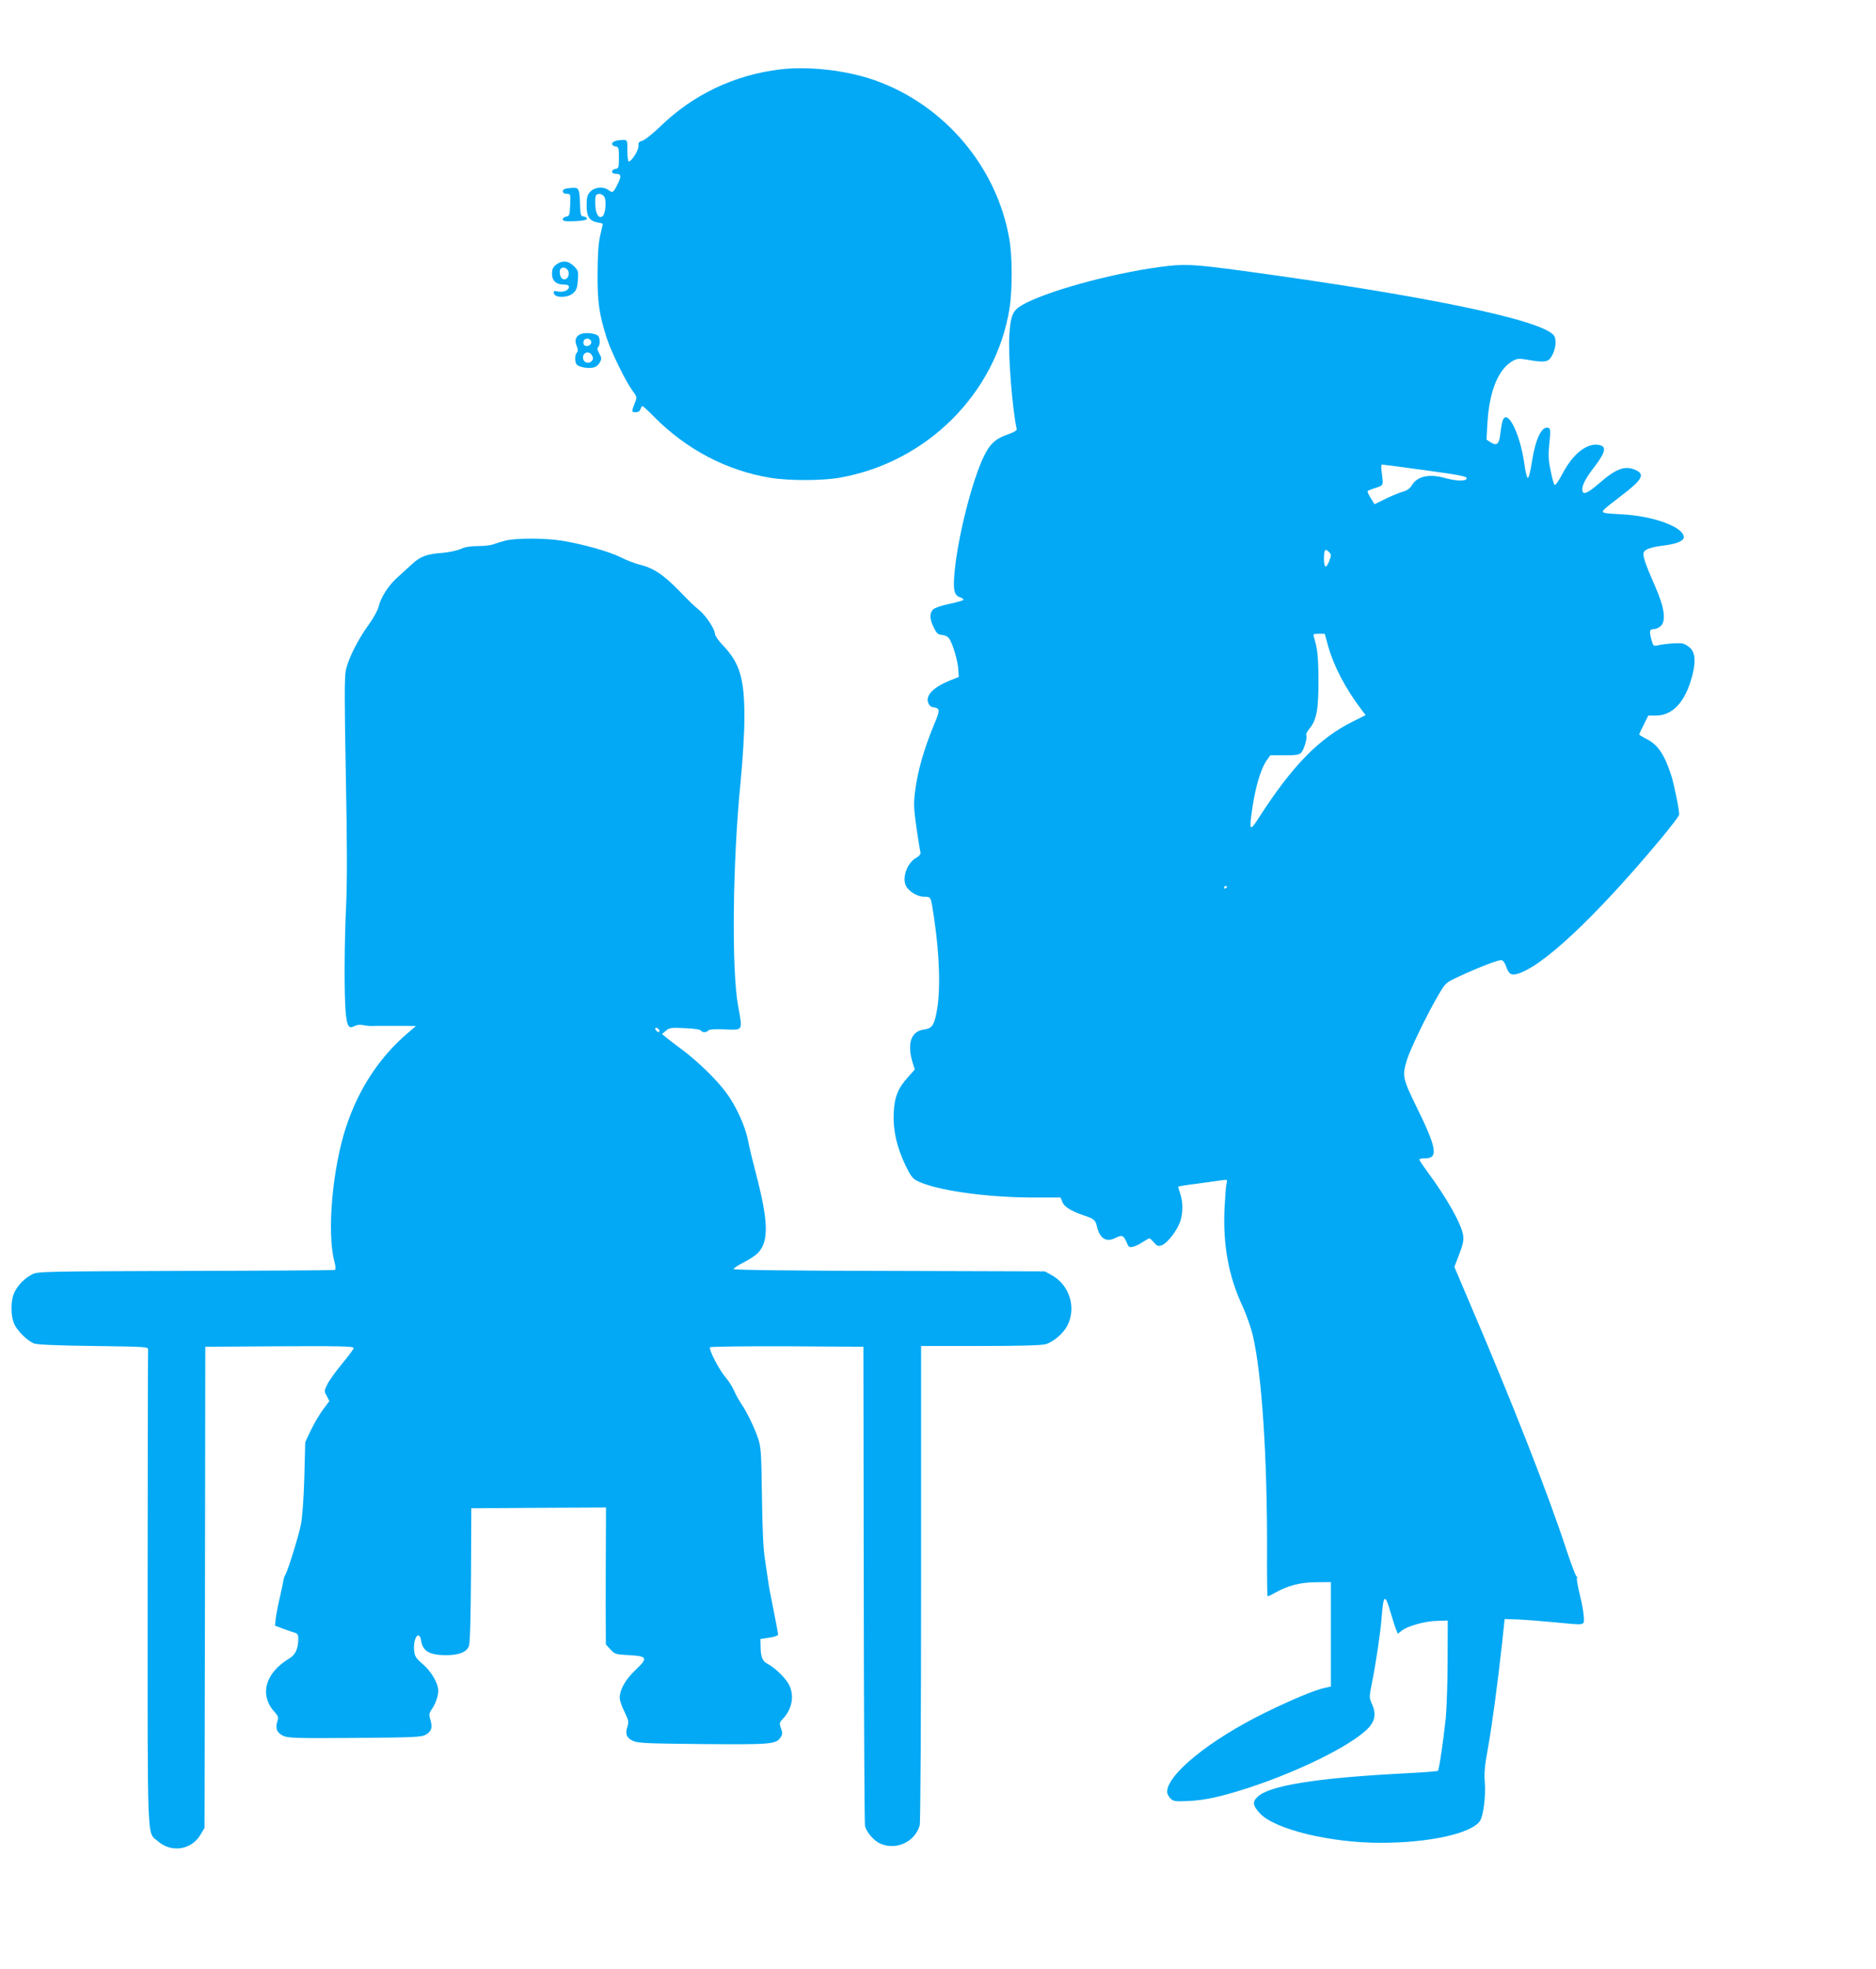
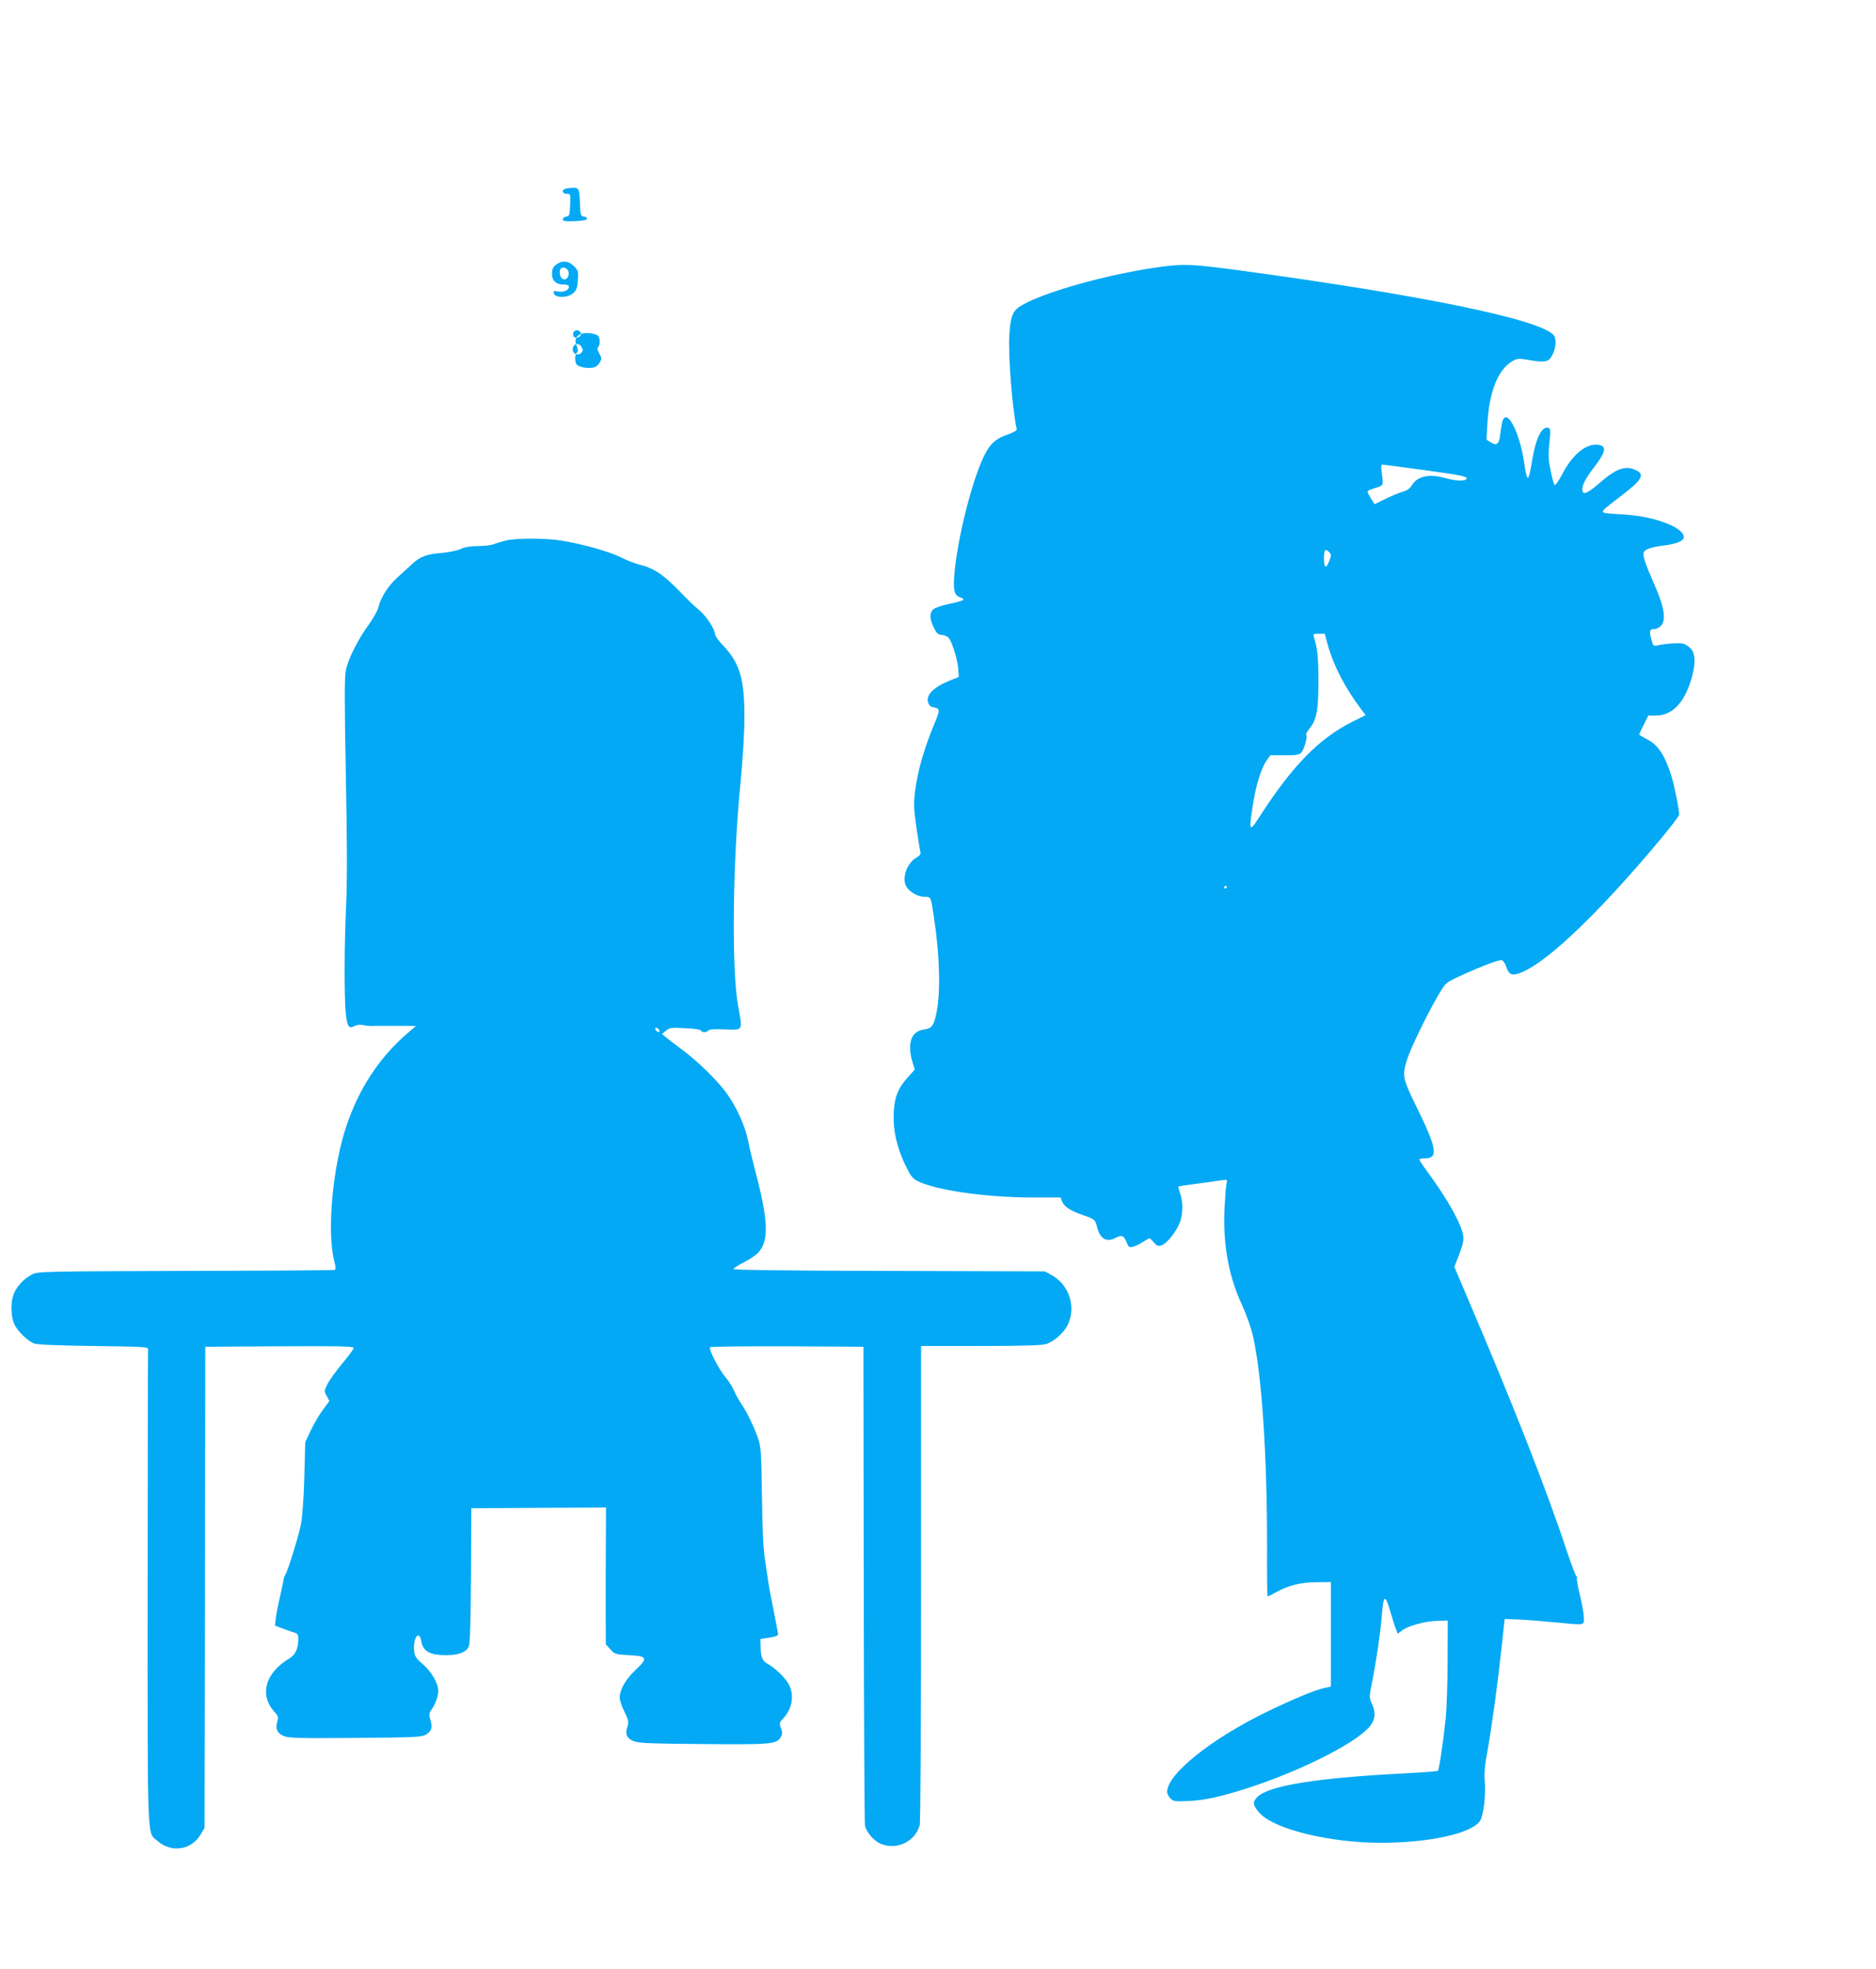
<svg xmlns="http://www.w3.org/2000/svg" version="1.0" width="1220pt" height="1280pt" viewBox="0 0 1220 1280" preserveAspectRatio="xMidYMid meet">
  <g transform="translate(0,1280) scale(0.1,-0.1)" fill="#03a9f4" stroke="none">
-     <path d="M5075 12349 c-299 -36 -566 -163 -780 -370 -50 -48 -103 -91 -118 -94 -22 -6 -27 -12 -25 -34 2 -27 -45 -101 -63 -101 -5 0 -9 32 -9 70 0 70 0 70 -27 70 -43 0 -73 -11 -73 -25 0 -8 10 -15 23 -17 20 -3 22 -8 22 -73 0 -65 -2 -70 -22 -73 -31 -5 -30 -32 1 -32 37 0 39 -14 11 -70 -28 -55 -31 -56 -59 -35 -32 24 -89 19 -117 -11 -20 -22 -24 -36 -24 -89 0 -74 18 -101 71 -111 19 -3 34 -8 34 -9 0 -2 -7 -37 -17 -77 -12 -52 -16 -123 -17 -248 -1 -187 11 -265 60 -419 30 -91 122 -279 166 -339 30 -40 31 -45 19 -75 -25 -63 -25 -67 2 -67 17 0 28 7 32 20 3 11 10 20 13 20 4 0 37 -30 72 -66 210 -214 476 -354 759 -400 122 -20 339 -20 454 1 564 100 1013 547 1102 1099 19 119 19 337 -1 451 -81 471 -423 874 -877 1034 -183 64 -428 92 -612 70z m-1144 -830 c13 -25 7 -105 -10 -122 -23 -23 -46 6 -49 63 -2 29 -1 59 2 66 8 21 44 17 57 -7z" />
    <path d="M3678 11573 c-28 -7 -22 -33 7 -33 26 0 26 -1 23 -72 -3 -67 -5 -73 -25 -76 -13 -2 -23 -10 -23 -18 0 -12 15 -14 77 -12 47 2 78 7 80 15 2 6 -6 13 -19 15 -21 3 -23 8 -26 73 -3 107 -7 115 -45 114 -17 -1 -40 -3 -49 -6z" />
    <path d="M3616 11079 c-20 -16 -26 -29 -26 -59 0 -46 27 -70 77 -70 22 0 33 -5 33 -15 0 -22 -37 -37 -72 -30 -25 6 -29 4 -26 -12 6 -30 88 -31 124 0 23 20 28 34 32 85 4 58 3 63 -26 92 -36 36 -77 39 -116 9z m82 -50 c4 -34 -22 -57 -43 -39 -16 13 -20 51 -8 64 16 16 48 1 51 -25z" />
    <path d="M7540 11064 c-325 -44 -746 -161 -896 -249 -58 -34 -72 -67 -80 -192 -9 -130 20 -489 48 -613 2 -8 -21 -22 -60 -35 -70 -25 -103 -51 -137 -110 -75 -127 -177 -506 -205 -762 -14 -131 -7 -172 31 -185 16 -5 27 -13 24 -18 -2 -4 -44 -16 -92 -26 -50 -10 -95 -26 -105 -36 -24 -24 -23 -64 5 -118 18 -38 27 -46 55 -48 20 -2 38 -12 46 -25 23 -35 56 -148 58 -200 l3 -48 -60 -24 c-105 -43 -156 -95 -139 -142 6 -19 18 -29 34 -31 43 -6 44 -18 10 -99 -71 -169 -113 -316 -130 -455 -9 -75 -7 -108 10 -230 12 -79 23 -150 26 -159 3 -11 -7 -24 -30 -37 -58 -34 -91 -130 -64 -182 20 -37 75 -70 119 -70 44 0 42 5 63 -135 38 -252 44 -487 15 -625 -16 -78 -30 -96 -81 -103 -83 -11 -110 -90 -74 -212 l15 -48 -43 -48 c-67 -75 -89 -129 -94 -235 -5 -111 19 -220 77 -341 33 -68 46 -85 78 -101 120 -60 445 -106 744 -107 l186 0 11 -27 c12 -33 57 -61 139 -89 68 -22 77 -30 87 -74 18 -77 61 -103 119 -73 44 22 54 18 74 -29 12 -31 17 -34 41 -28 15 3 44 17 64 31 21 13 40 24 43 24 3 0 17 -12 29 -27 21 -24 27 -26 52 -18 35 13 99 95 119 154 19 57 19 127 0 181 -8 24 -14 45 -12 46 2 2 57 11 123 19 65 9 137 19 158 22 39 6 39 6 32 -23 -4 -16 -9 -90 -13 -165 -10 -233 27 -436 116 -627 27 -59 58 -147 69 -197 58 -250 93 -785 92 -1384 -1 -166 1 -305 3 -307 2 -3 24 7 48 21 83 47 166 69 269 69 l95 1 0 -340 0 -339 -37 -8 c-64 -13 -217 -77 -393 -163 -356 -175 -635 -400 -635 -514 0 -12 10 -31 21 -42 20 -20 29 -21 123 -17 107 6 203 27 381 84 365 119 731 307 802 413 28 41 29 82 4 136 -17 39 -17 43 0 130 26 126 57 335 64 430 12 154 22 158 60 27 14 -48 30 -97 36 -110 l9 -23 27 21 c38 30 153 62 230 63 l68 2 -1 -260 c0 -143 -6 -312 -12 -375 -16 -150 -43 -333 -51 -342 -3 -3 -105 -11 -226 -17 -562 -29 -874 -79 -948 -153 -34 -33 -30 -56 17 -107 95 -103 456 -191 784 -191 318 0 593 61 647 143 22 34 38 163 31 249 -5 59 -1 107 18 210 27 146 67 445 94 693 l17 160 85 -3 c47 -2 153 -10 235 -18 210 -20 195 -22 195 29 0 23 -11 89 -25 145 -14 57 -23 108 -20 112 3 5 1 11 -4 14 -5 4 -33 77 -62 164 -127 386 -353 961 -646 1646 l-85 200 32 83 c25 66 30 93 25 123 -13 77 -105 240 -234 415 -28 38 -51 73 -51 77 0 5 18 8 40 8 85 0 73 69 -60 338 -89 182 -92 200 -60 303 22 71 134 302 205 422 46 78 47 79 133 119 137 63 259 110 277 106 10 -1 23 -21 30 -42 16 -46 31 -57 65 -49 160 38 508 363 935 873 69 83 125 156 125 164 0 35 -33 198 -52 256 -43 134 -87 199 -159 235 -27 14 -49 28 -49 30 0 3 13 32 30 64 l29 59 49 0 c102 0 181 77 227 224 33 105 33 176 1 211 -13 14 -36 29 -51 33 -26 6 -114 0 -167 -12 -24 -5 -27 -3 -37 32 -17 61 -14 74 14 74 14 0 34 9 46 21 35 35 23 120 -36 254 -70 160 -85 206 -74 227 10 19 54 33 139 43 75 10 120 29 120 53 0 65 -198 138 -400 148 -130 7 -137 9 -119 31 8 9 58 49 111 89 140 106 159 142 91 170 -68 29 -126 6 -239 -93 -76 -65 -104 -74 -104 -33 0 28 24 74 75 140 74 96 84 135 40 146 -80 20 -175 -53 -245 -188 -23 -44 -46 -76 -50 -71 -5 4 -17 47 -26 94 -15 71 -16 102 -8 179 8 76 7 93 -5 98 -43 16 -84 -66 -108 -216 -10 -66 -21 -111 -28 -109 -5 2 -16 44 -22 93 -30 212 -121 378 -145 264 -4 -19 -10 -57 -13 -83 -7 -56 -24 -67 -62 -42 l-26 17 6 107 c13 215 73 357 171 408 23 12 39 13 90 4 108 -19 134 -15 155 20 30 49 36 116 14 141 -90 102 -851 258 -2026 418 -322 43 -376 46 -537 24z m1728 -1321 c227 -31 272 -40 270 -53 -4 -20 -64 -19 -147 4 -98 27 -175 9 -209 -48 -13 -22 -31 -35 -64 -44 -25 -8 -76 -29 -112 -47 l-67 -33 -25 40 c-14 22 -23 43 -20 46 4 3 28 13 54 21 51 17 49 13 37 104 -4 26 -3 47 2 47 4 0 131 -16 281 -37z m-624 -591 c-21 -52 -34 -45 -34 17 0 57 8 68 32 43 17 -17 17 -20 2 -60z m-7 -552 c37 -131 114 -278 216 -412 l28 -37 -82 -41 c-223 -111 -396 -289 -615 -630 -58 -90 -62 -82 -39 71 19 131 54 249 90 302 l26 37 93 0 c76 0 96 3 109 18 18 20 40 98 32 112 -4 6 5 24 19 41 48 57 61 125 60 319 -1 157 -6 199 -29 278 -7 20 -4 22 31 22 l39 0 22 -80z m-657 -1564 c0 -3 -4 -8 -10 -11 -5 -3 -10 -1 -10 4 0 6 5 11 10 11 6 0 10 -2 10 -4z" />
-     <path d="M3778 10629 c-34 -13 -44 -42 -27 -80 9 -23 9 -33 0 -42 -13 -13 -14 -56 -2 -75 11 -17 68 -29 106 -22 18 3 35 15 45 33 14 25 13 30 -3 59 -12 22 -15 34 -7 42 14 14 13 61 -2 74 -20 16 -80 22 -110 11z m67 -54 c0 -21 -31 -33 -46 -18 -5 5 -7 17 -3 27 9 24 49 17 49 -9z m5 -86 c9 -15 8 -24 -1 -35 -18 -22 -53 -13 -57 15 -6 40 39 56 58 20z" />
+     <path d="M3778 10629 c-34 -13 -44 -42 -27 -80 9 -23 9 -33 0 -42 -13 -13 -14 -56 -2 -75 11 -17 68 -29 106 -22 18 3 35 15 45 33 14 25 13 30 -3 59 -12 22 -15 34 -7 42 14 14 13 61 -2 74 -20 16 -80 22 -110 11z c0 -21 -31 -33 -46 -18 -5 5 -7 17 -3 27 9 24 49 17 49 -9z m5 -86 c9 -15 8 -24 -1 -35 -18 -22 -53 -13 -57 15 -6 40 39 56 58 20z" />
    <path d="M3285 9285 c-27 -7 -63 -18 -78 -24 -16 -6 -60 -11 -99 -11 -49 0 -84 -6 -112 -19 -23 -10 -75 -21 -116 -25 -103 -7 -147 -23 -200 -73 -25 -23 -69 -63 -98 -89 -57 -52 -106 -128 -120 -189 -5 -22 -35 -76 -67 -120 -70 -97 -130 -217 -146 -293 -9 -44 -9 -196 0 -682 9 -453 9 -685 2 -845 -12 -247 -13 -580 -3 -697 9 -90 20 -108 56 -89 15 9 37 11 58 7 18 -4 41 -6 51 -6 9 1 47 1 85 1 37 0 99 0 137 0 l70 -1 -55 -47 c-184 -158 -317 -361 -399 -608 -89 -269 -126 -686 -77 -874 10 -38 10 -54 2 -57 -6 -2 -443 -5 -971 -6 -915 -3 -962 -4 -995 -22 -49 -26 -88 -64 -113 -111 -30 -56 -30 -164 0 -221 24 -44 80 -98 122 -117 18 -8 140 -14 386 -17 353 -5 360 -5 358 -25 -1 -11 -3 -709 -3 -1552 0 -1701 -5 -1580 66 -1642 89 -78 220 -58 279 44 l25 42 3 1564 2 1564 483 3 c388 2 482 0 482 -11 0 -7 -34 -53 -75 -102 -41 -50 -85 -110 -96 -134 -21 -42 -22 -45 -4 -76 l17 -33 -40 -54 c-22 -29 -58 -89 -79 -133 l-38 -80 -6 -230 c-4 -142 -13 -259 -22 -305 -16 -79 -82 -291 -100 -325 -7 -11 -12 -27 -13 -35 -1 -8 -11 -55 -22 -105 -12 -49 -24 -113 -28 -141 l-6 -52 53 -20 c30 -11 64 -23 77 -26 17 -6 22 -15 22 -39 0 -64 -19 -105 -58 -128 -159 -95 -198 -240 -94 -351 22 -25 24 -32 15 -61 -14 -46 0 -75 43 -93 32 -13 97 -15 463 -12 381 3 429 5 458 20 39 22 47 46 32 97 -10 35 -9 43 8 68 25 35 43 87 43 122 0 48 -45 125 -100 172 -45 39 -53 51 -57 90 -5 50 11 103 30 97 6 -3 13 -15 15 -29 9 -72 53 -99 163 -99 83 0 132 19 148 58 8 18 12 172 14 462 l2 435 438 3 438 2 -1 -227 c-1 -126 -1 -326 -1 -445 l1 -218 29 -32 c28 -31 32 -33 122 -38 120 -6 125 -18 40 -98 -63 -60 -100 -125 -101 -178 0 -17 14 -59 31 -92 27 -56 29 -65 19 -97 -16 -47 -5 -74 38 -93 32 -14 97 -17 452 -20 443 -4 477 -1 506 43 13 20 14 29 3 59 -12 33 -11 38 13 63 60 64 75 150 39 221 -22 43 -93 112 -140 136 -34 18 -44 45 -45 116 l-1 45 58 9 c34 5 57 13 57 21 0 6 -14 79 -30 161 -17 82 -33 167 -35 189 -3 22 -12 83 -20 135 -11 66 -17 193 -20 412 -4 292 -6 321 -26 380 -26 74 -71 167 -109 223 -15 22 -36 60 -47 86 -11 25 -35 62 -52 82 -42 47 -115 187 -103 199 4 4 231 7 503 6 l494 -3 2 -1540 c1 -847 5 -1555 8 -1573 7 -40 59 -101 102 -118 103 -44 224 13 254 120 5 18 9 693 9 1573 l0 1543 386 0 c265 0 399 4 425 12 51 15 114 70 140 120 60 117 15 263 -101 328 l-45 25 -1012 3 c-645 1 -1013 6 -1013 12 0 5 30 25 68 44 37 19 79 47 93 63 70 76 66 204 -16 518 -19 72 -42 166 -50 210 -20 98 -78 225 -144 314 -61 82 -182 200 -281 274 -41 30 -88 67 -105 80 l-30 25 25 21 c23 20 33 22 125 17 58 -2 101 -9 103 -15 5 -14 39 -14 48 0 4 7 42 10 108 7 121 -4 116 -13 86 153 -43 232 -36 935 16 1454 14 146 25 319 25 415 1 255 -29 358 -137 472 -30 31 -54 65 -54 75 0 31 -56 117 -102 156 -45 38 -47 40 -132 127 -106 108 -167 148 -262 171 -27 7 -80 27 -117 46 -76 38 -244 85 -382 108 -111 18 -303 18 -370 0z m1003 -3184 c3 -8 -1 -12 -9 -9 -7 2 -15 10 -17 17 -3 8 1 12 9 9 7 -2 15 -10 17 -17z" />
  </g>
</svg>